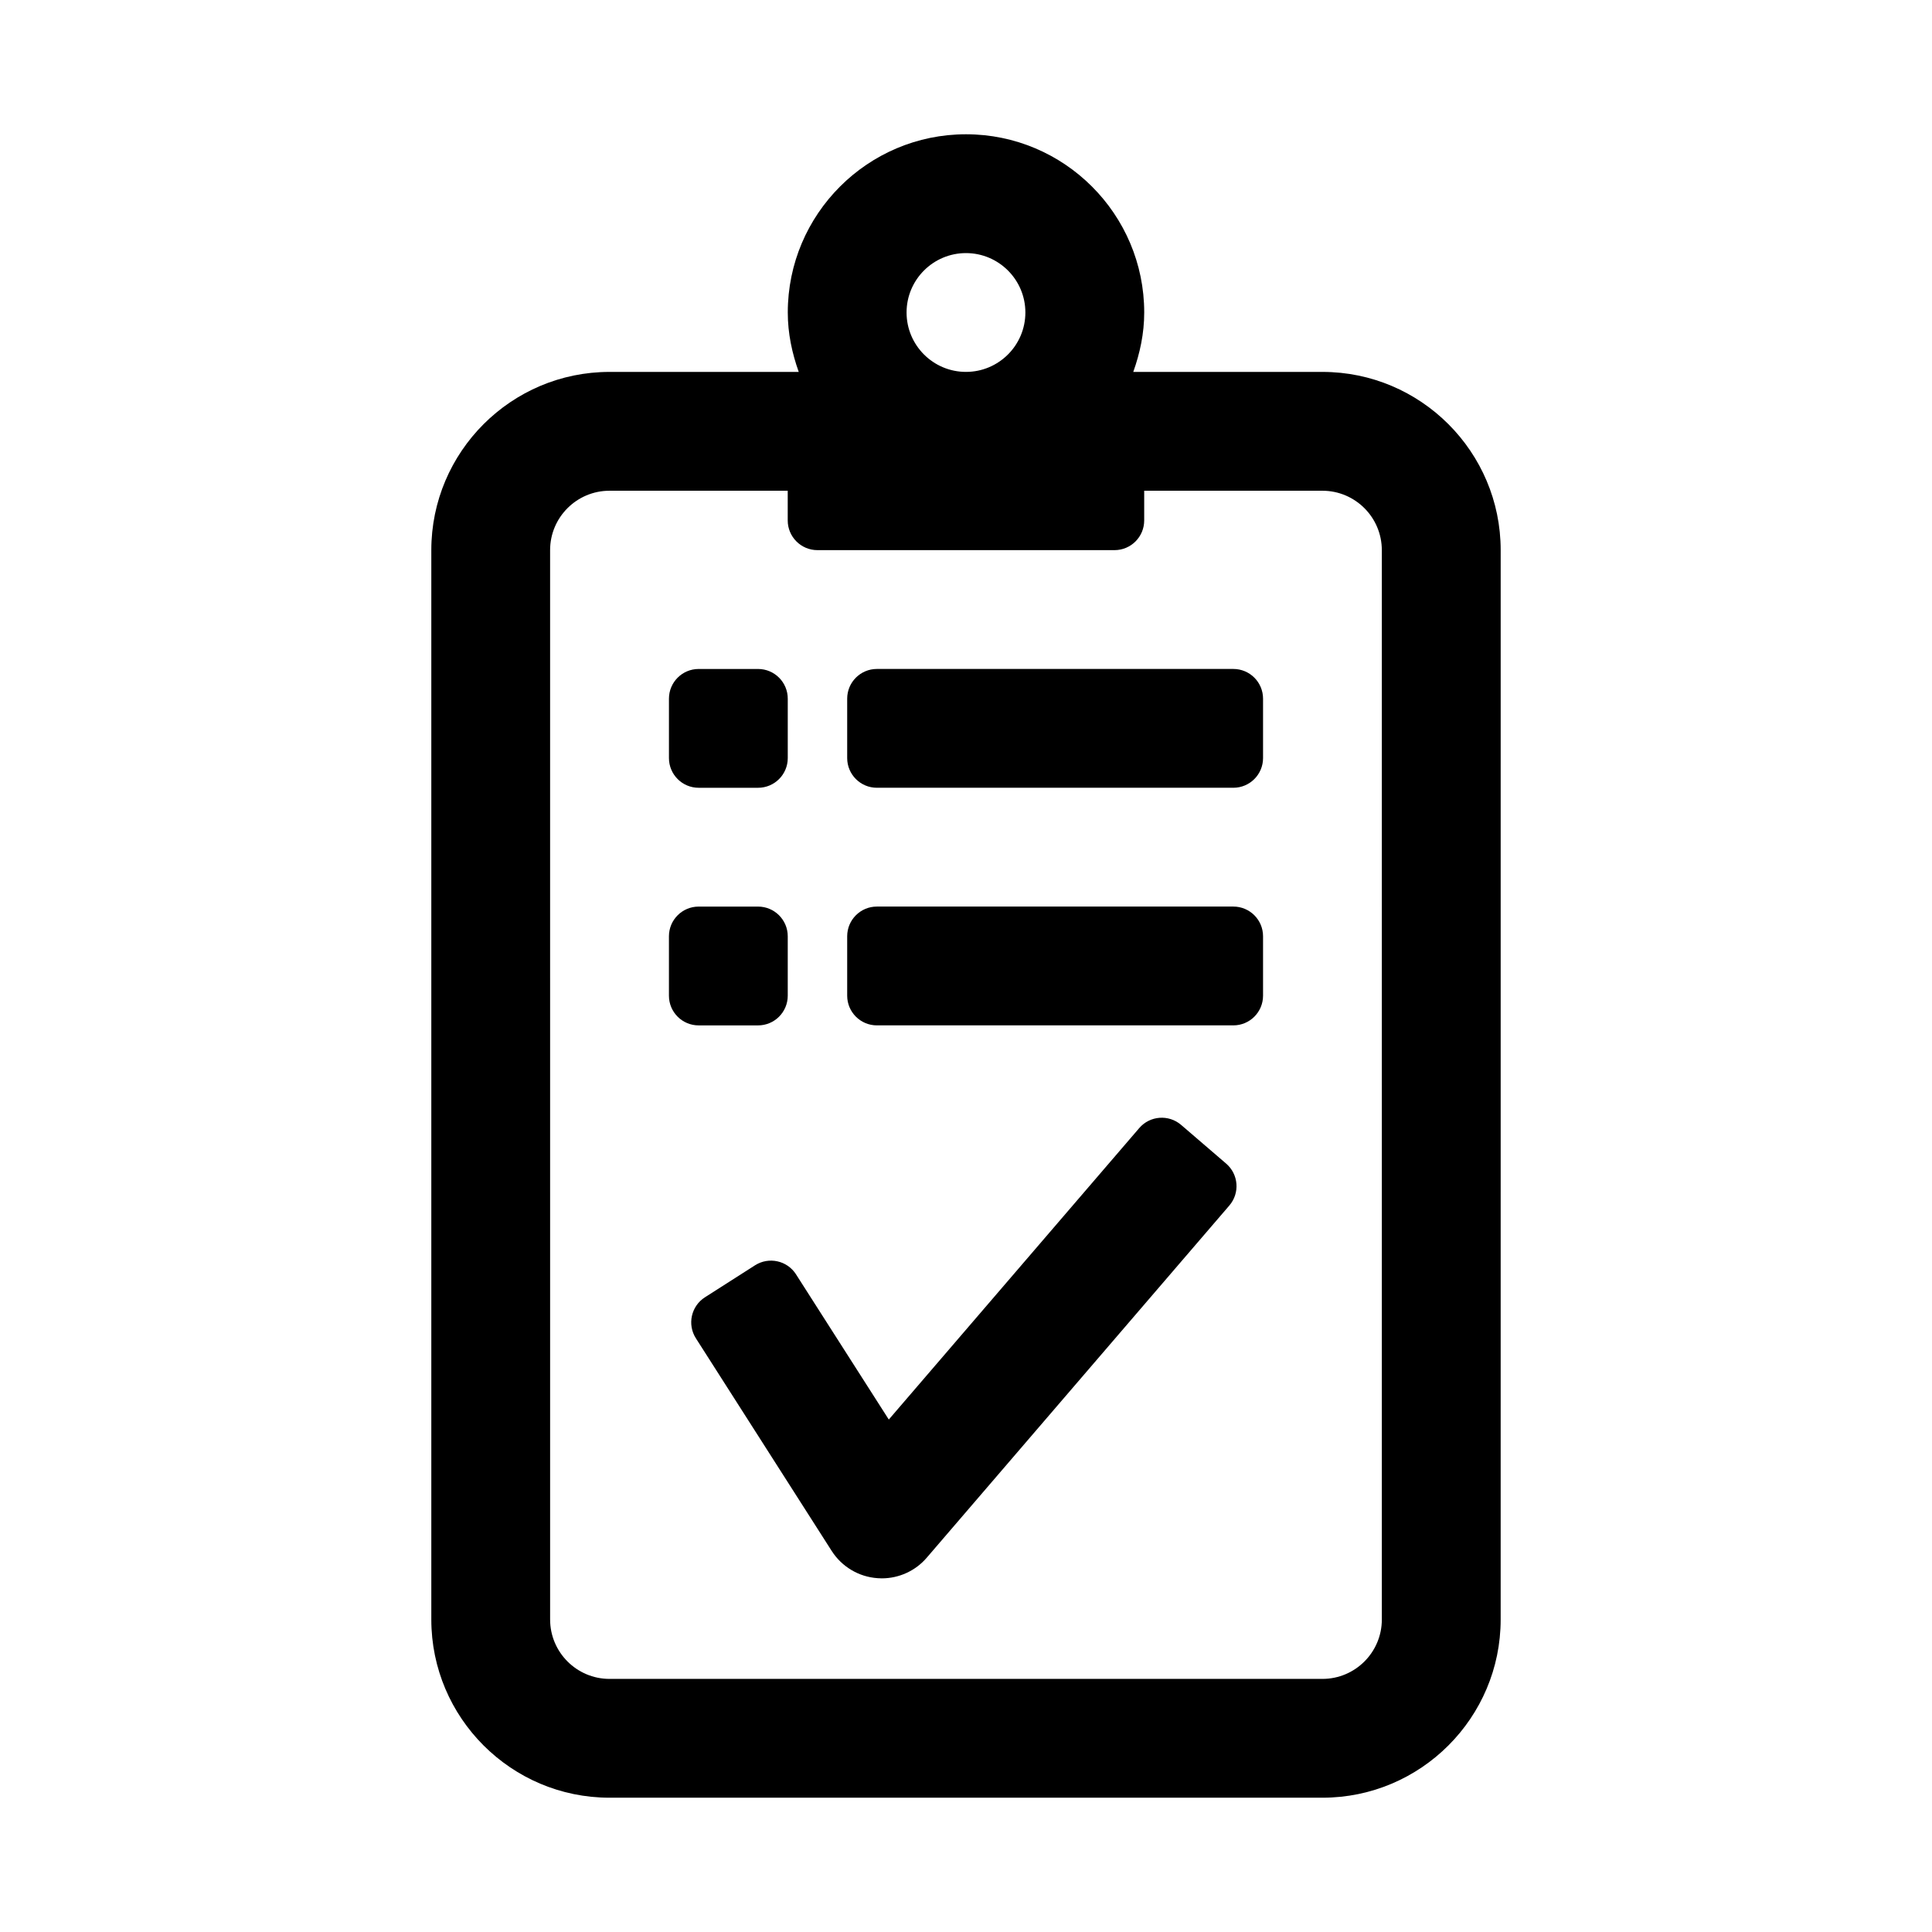
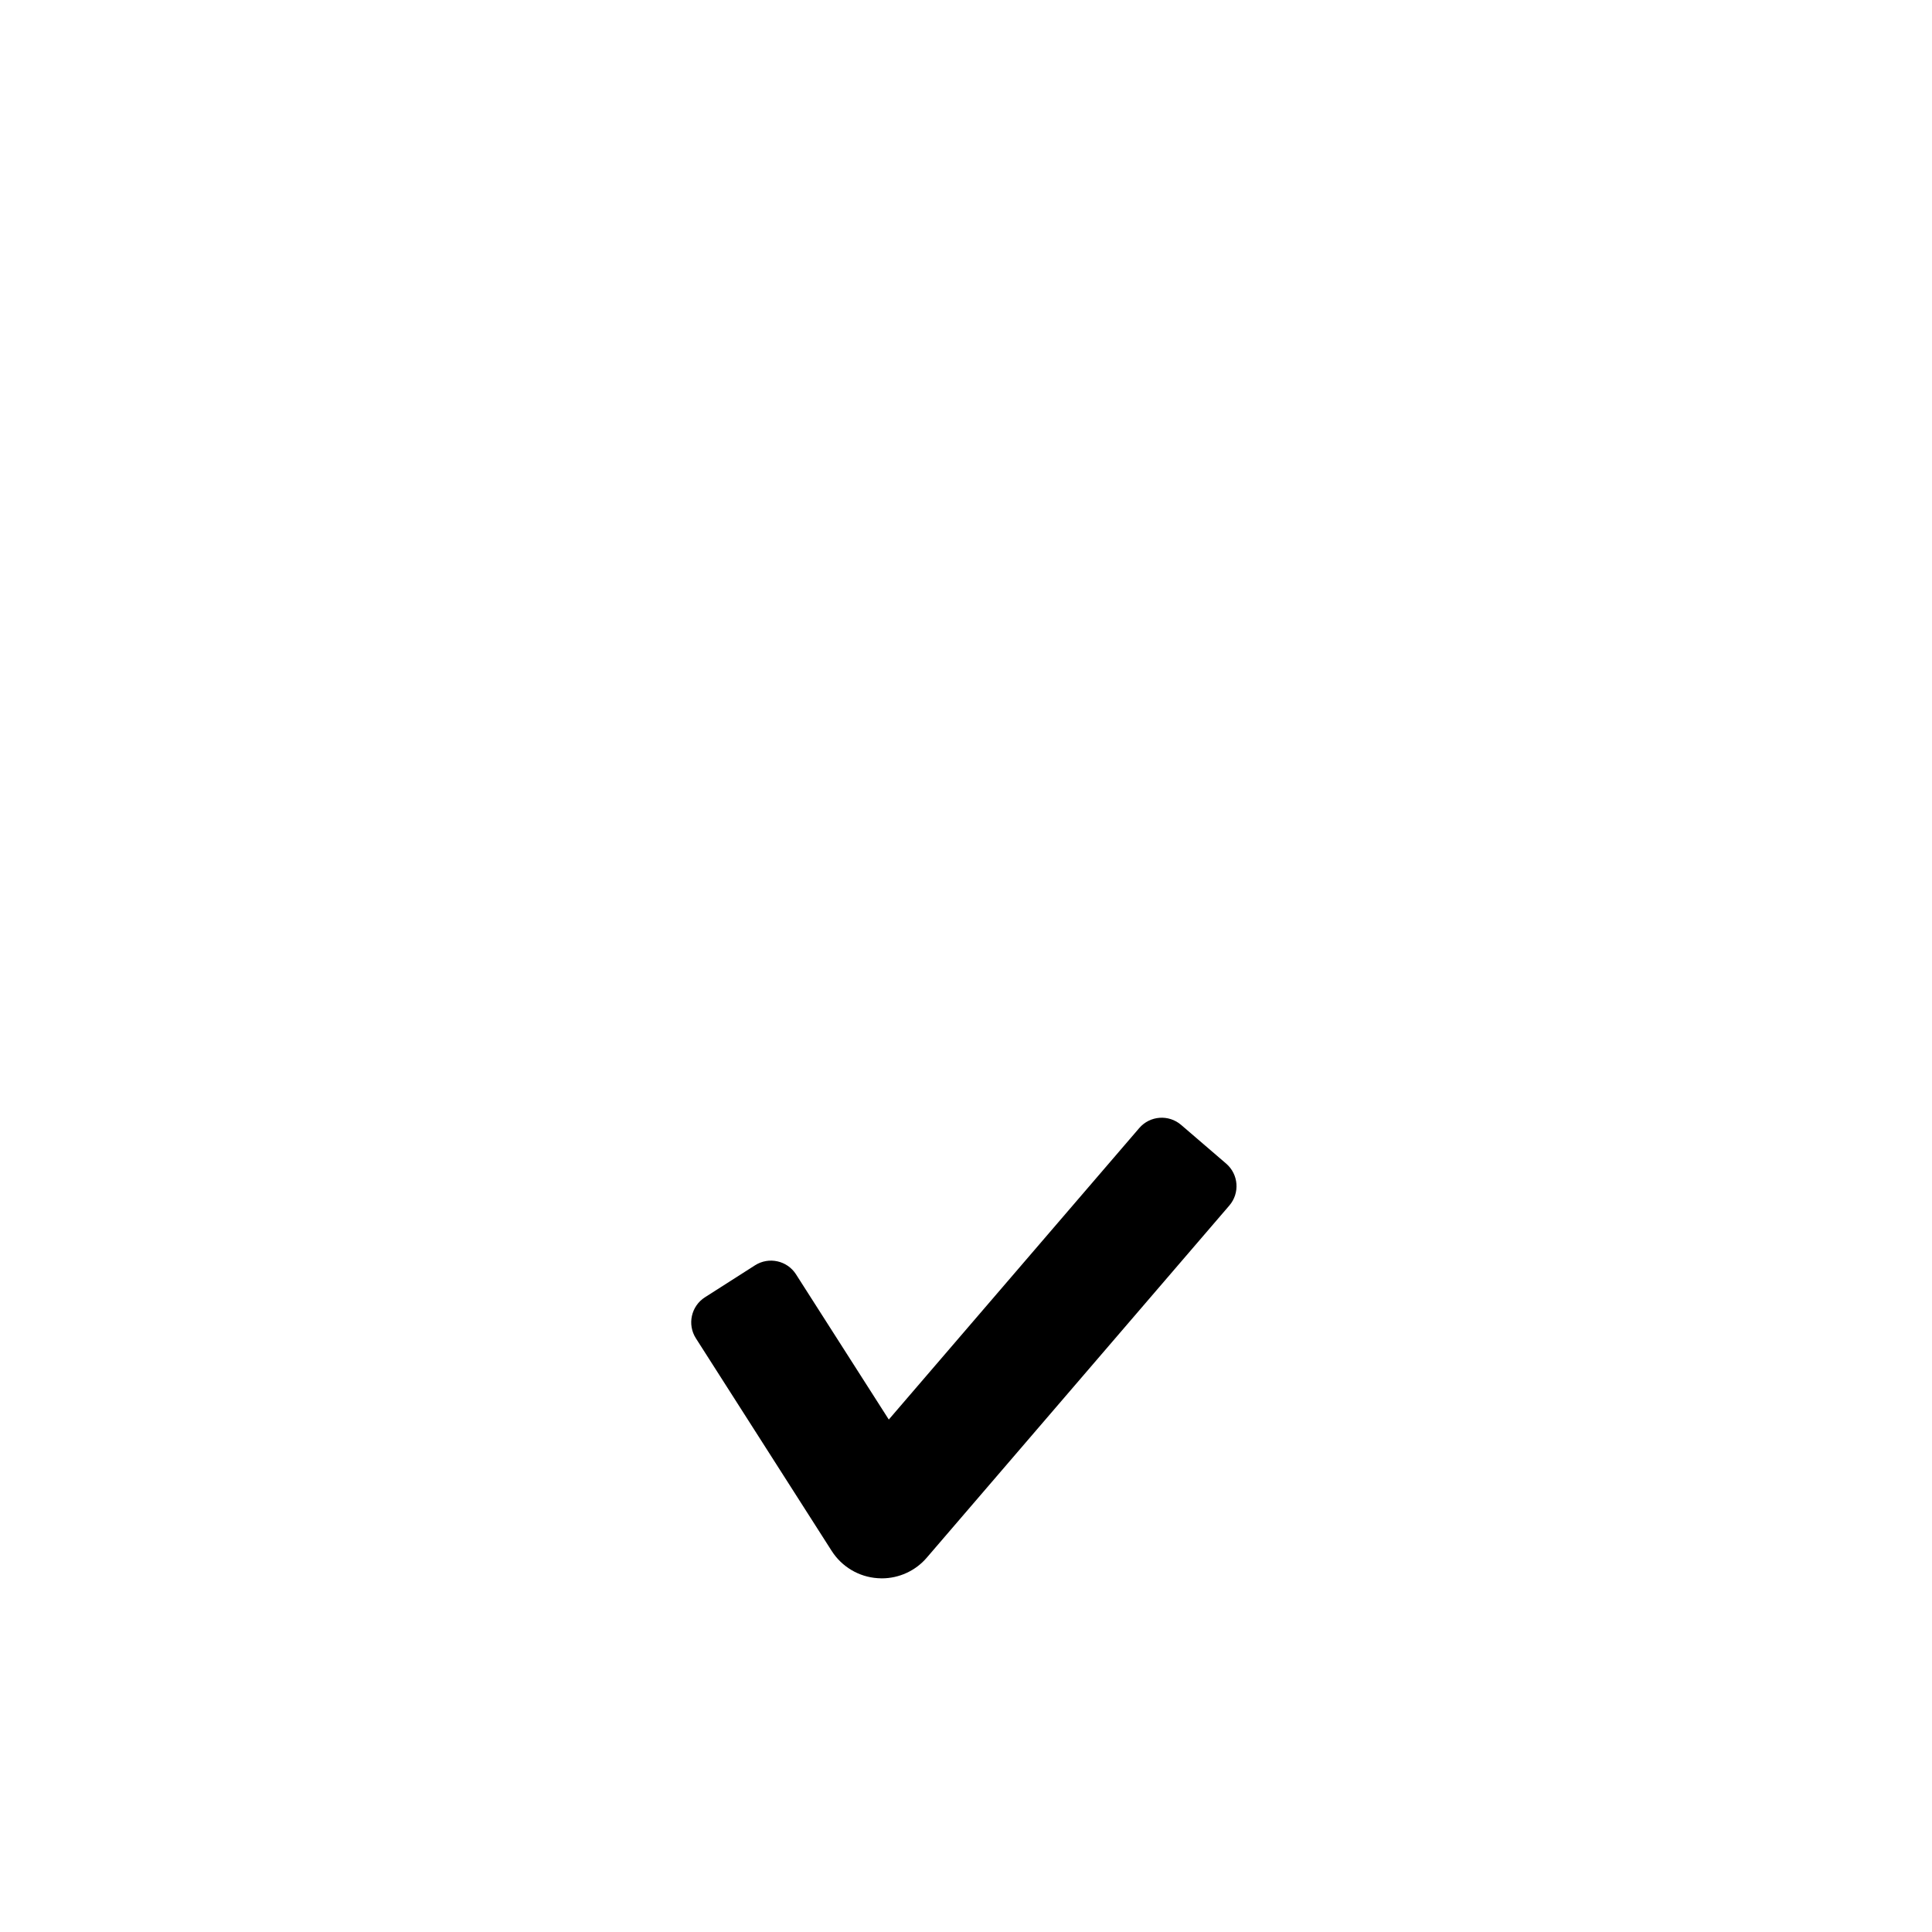
<svg xmlns="http://www.w3.org/2000/svg" fill="#000000" width="800px" height="800px" version="1.1" viewBox="144 144 512 512">
  <g>
-     <path d="m494.46 242.56h-50.133c1.766-4.949 2.902-10.195 2.902-15.746 0-26.047-21.188-47.23-47.23-47.23-26.047 0-47.23 21.188-47.23 47.23 0 5.547 1.137 10.797 2.902 15.742l-50.137 0.004c-26.047 0-47.234 21.188-47.234 47.23v283.39c0 26.047 21.188 47.23 47.23 47.23h188.93c26.047 0 47.23-21.188 47.23-47.23l0.004-283.39c0-26.043-21.188-47.23-47.234-47.23zm-110.21-15.746c0-8.688 7.062-15.742 15.742-15.742 8.68 0 15.742 7.055 15.742 15.742s-7.062 15.742-15.742 15.742c-8.676 0.004-15.742-7.055-15.742-15.742zm125.95 346.37c0 8.688-7.062 15.742-15.742 15.742h-188.93c-8.68 0-15.742-7.055-15.742-15.742l-0.004-283.39c0-8.688 7.062-15.742 15.742-15.742h47.23v7.871c0.004 4.348 3.531 7.871 7.875 7.871h78.719c4.352 0 7.875-3.523 7.875-7.871v-7.871h47.23c8.68 0 15.742 7.055 15.742 15.742z" />
-     <path d="m329.15 352.77h15.742c4.348 0 7.871-3.523 7.871-7.871v-15.742c0-4.348-3.523-7.871-7.871-7.871h-15.742c-4.348 0-7.871 3.523-7.871 7.871v15.742c0 4.348 3.527 7.871 7.871 7.871z" />
-     <path d="m470.85 321.28h-94.465c-4.348 0-7.871 3.523-7.871 7.871v15.742c0 4.348 3.523 7.871 7.871 7.871h94.465c4.348 0 7.871-3.523 7.871-7.871v-15.742c0-4.348-3.523-7.871-7.871-7.871z" />
-     <path d="m344.89 415.74c4.348 0 7.871-3.523 7.871-7.871v-15.742c0-4.348-3.523-7.871-7.871-7.871h-15.742c-4.348 0-7.871 3.523-7.871 7.871v15.742c0 4.348 3.523 7.871 7.871 7.871z" />
-     <path d="m470.85 384.25h-94.465c-4.348 0-7.871 3.523-7.871 7.871v15.742c0 4.348 3.523 7.871 7.871 7.871h94.465c4.348 0 7.871-3.523 7.871-7.871v-15.742c0-4.348-3.523-7.871-7.871-7.871z" />
    <path d="m457.01 442.11c-3.297-2.832-8.266-2.457-11.098 0.84l-66.371 77.242-24.586-38.477c-2.34-3.664-7.207-4.734-10.871-2.394l-13.266 8.473c-3.664 2.34-4.738 7.207-2.398 10.871l35.984 56.34c2.684 4.199 7.188 6.887 12.156 7.227 0.375 0.031 0.746 0.047 1.113 0.047 4.574 0 8.941-1.984 11.938-5.488l80.18-93.32c2.832-3.297 2.457-8.266-0.844-11.102z" />
  </g>
</svg>